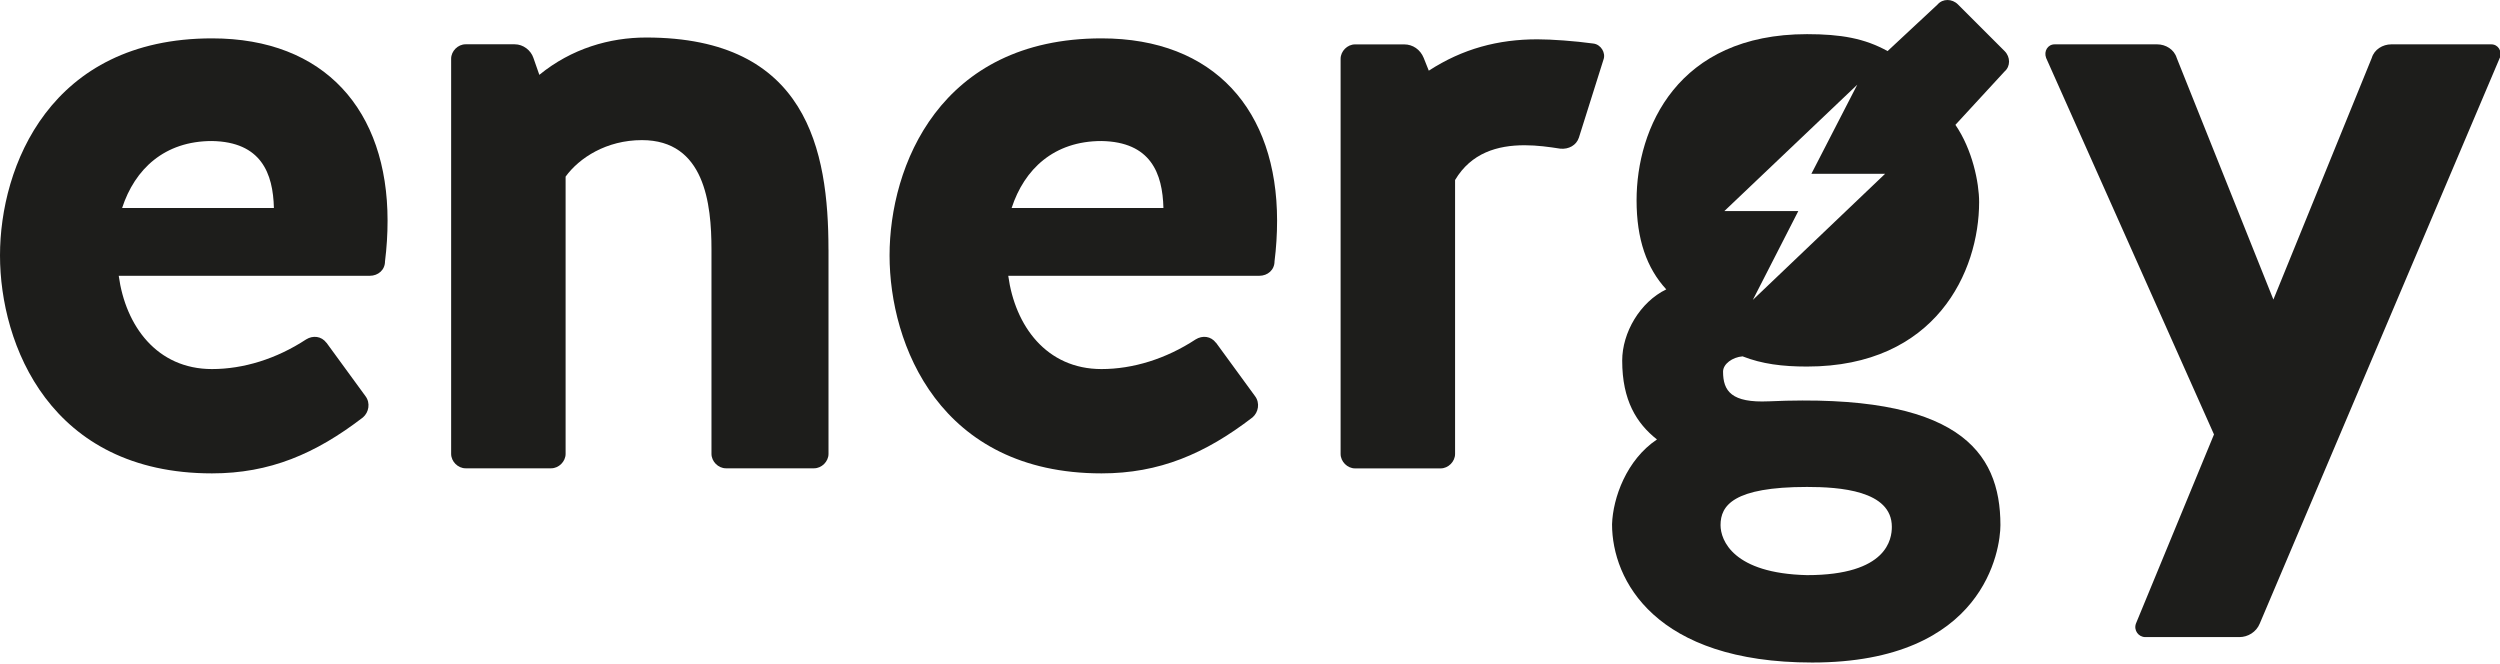
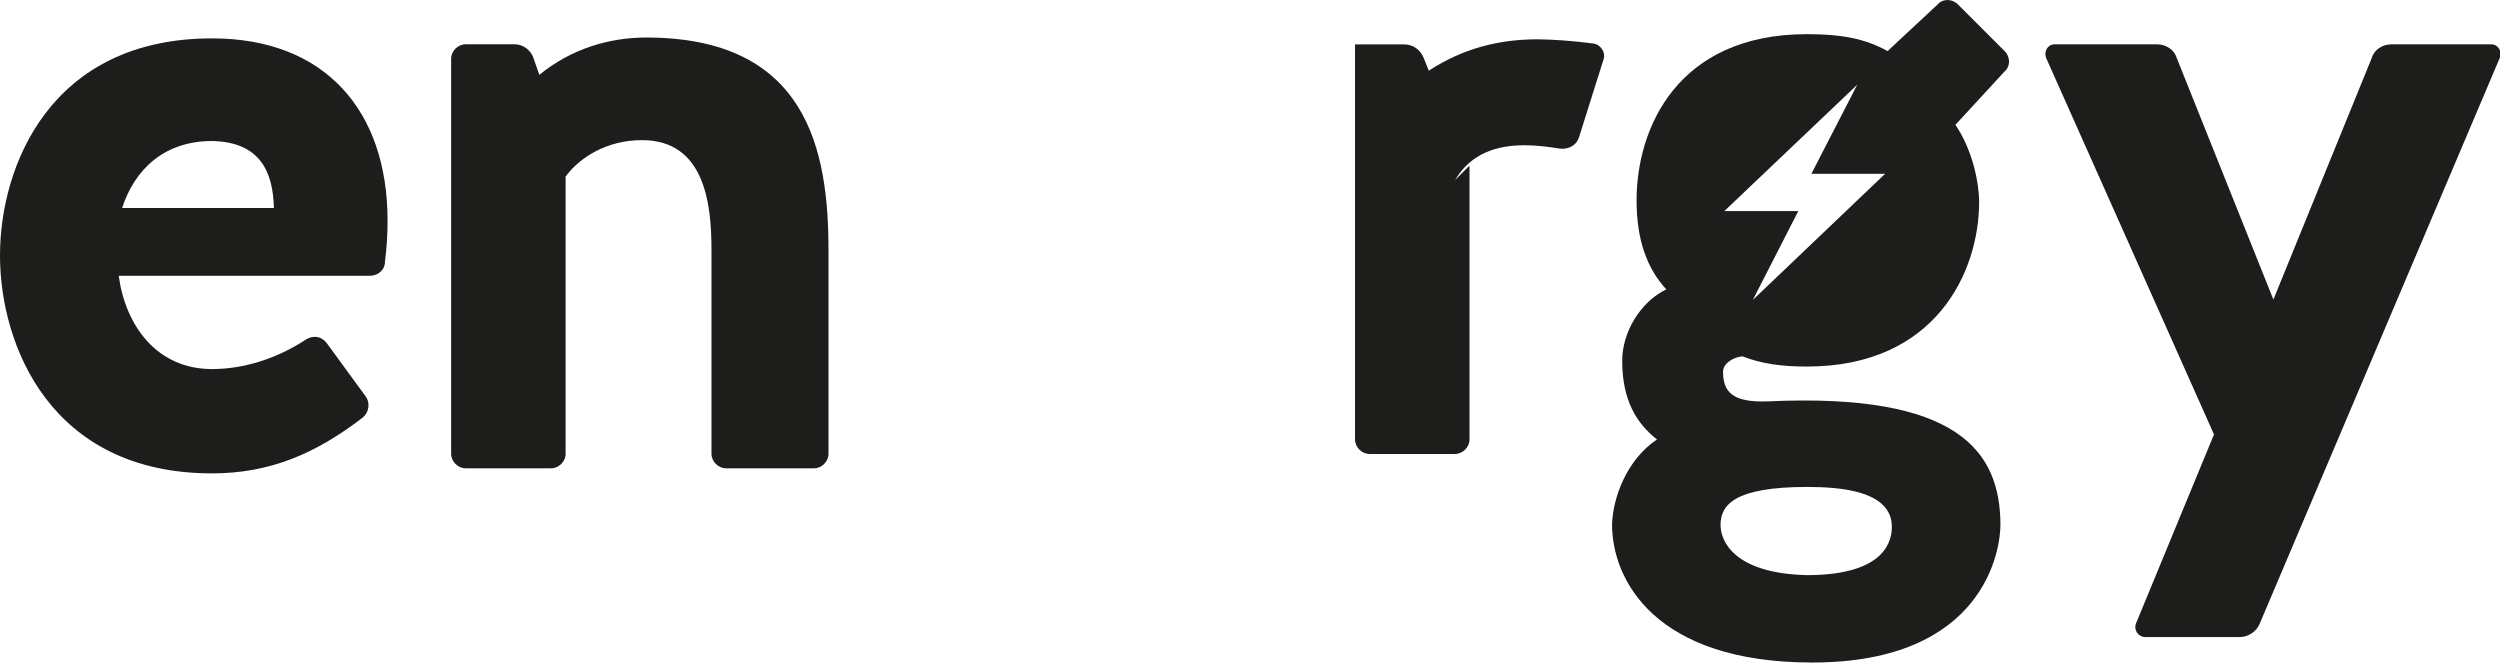
<svg xmlns="http://www.w3.org/2000/svg" width="527" height="140" style="">
  <rect id="backgroundrect" width="100%" height="100%" x="0" y="0" fill="none" stroke="none" class="" style="" />
  <defs>
    <style>.cls-1{fill:#1d1d1b;stroke-width:0px;}</style>
  </defs>
  <g class="currentLayer" style="">
    <title>Layer 1</title>
    <g id="Ebene_1-2" class="">
      <path class="cls-1" d="m174.64,52.598 c0,-20.91 -4.47,-44.69 -38.43,-44.69 c-7.69,0 -15.73,2.32 -22.52,7.87 l-1.25,-3.58 c-0.54,-1.61 -2.15,-2.86 -3.93,-2.86 h-10.37 c-1.61,0 -3.04,1.43 -3.04,3.04 v83.3 c0,1.61 1.43,3.04 3.04,3.04 h18.05 c1.61,0 3.04,-1.43 3.04,-3.04 v-58.45 c2.86,-3.93 8.58,-7.69 16.09,-7.69 c13.23,0 14.66,13.41 14.66,23.06 v43.08 c0,1.61 1.43,3.04 3.04,3.04 h18.59 c1.61,0 3.04,-1.43 3.04,-3.04 v-43.08 z" id="svg_1" />
-       <path class="cls-1" d="m256.33,72.268 c-1.07,-1.43 -2.86,-1.61 -4.29,-0.72 c-6.26,4.11 -13.23,6.25 -19.84,6.25 c-11.62,0 -18.23,-9.11 -19.66,-19.66 h52.91 c1.79,0 3.22,-1.25 3.22,-3.04 c0.36,-2.86 0.54,-5.72 0.54,-8.58 c0,-23.24 -13.23,-38.43 -37,-38.43 c-34.14,0 -44.69,26.99 -44.69,45.76 s10.55,45.94 44.69,45.94 c12.15,0 21.81,-4.11 31.82,-11.8 c1.25,-1.07 1.61,-3.04 0.54,-4.47 l-8.22,-11.26 zm-24.13,-42.54 c10.37,0.18 12.87,6.79 13.05,14.12 h-32 c2.68,-8.22 8.94,-14.12 18.95,-14.12 z" id="svg_2" />
-       <path class="cls-1" d="m306.73,37.948 c3.4,-5.72 8.94,-7.33 14.66,-7.33 c2.68,0 5.18,0.36 7.51,0.72 c1.79,0.18 3.4,-0.72 3.93,-2.32 l5.18,-16.44 c0.54,-1.43 -0.54,-3.22 -2.14,-3.4 c-3.93,-0.54 -8.76,-0.89 -11.8,-0.89 c-8.22,0 -15.73,1.97 -22.88,6.61 l-1.07,-2.68 c-0.72,-1.79 -2.32,-2.86 -4.11,-2.86 h-10.37 c-1.61,0 -3.04,1.43 -3.04,3.04 v83.3 c0,1.61 1.43,3.04 3.04,3.04 h18.05 c1.61,0 3.04,-1.43 3.04,-3.04 v-57.74 z" id="svg_3" />
+       <path class="cls-1" d="m306.73,37.948 c3.4,-5.72 8.94,-7.33 14.66,-7.33 c2.68,0 5.18,0.36 7.51,0.72 c1.79,0.18 3.4,-0.72 3.93,-2.32 l5.18,-16.44 c0.54,-1.43 -0.54,-3.22 -2.14,-3.4 c-3.93,-0.54 -8.76,-0.89 -11.8,-0.89 c-8.22,0 -15.73,1.97 -22.88,6.61 l-1.07,-2.68 c-0.72,-1.79 -2.32,-2.86 -4.11,-2.86 h-10.37 v83.3 c0,1.61 1.43,3.04 3.04,3.04 h18.05 c1.61,0 3.04,-1.43 3.04,-3.04 v-57.74 z" id="svg_3" />
      <path class="cls-1" d="m372.87,84.598 c-7.86,0.36 -9.65,-2.14 -9.65,-6.26 c0,-1.61 1.96,-3.04 4.11,-3.22 c4.11,1.61 8.4,2.15 13.58,2.15 c27.17,0 36.29,-20.02 36.29,-34.68 c0,-4.11 -1.43,-11.08 -5,-16.27 l10.37,-11.26 c1.25,-1.07 1.25,-3.04 0,-4.29 l-9.83,-9.83 c-1.25,-1.25 -3.22,-1.25 -4.29,0 l-10.55,9.83 c-4.83,-2.68 -9.83,-3.57 -16.98,-3.57 c-27.35,0 -35.93,19.84 -35.93,35.03 c0,8.22 2.14,14.3 6.26,18.77 c-5.54,2.68 -9.29,9.12 -9.29,15.02 c0,8.4 3.04,13.23 7.33,16.62 c-6.43,4.29 -9.29,12.33 -9.47,17.88 c0,11.8 9.12,29.14 42.19,29.14 c36.46,0 39.68,-23.95 39.68,-28.96 c0,-15.73 -9.11,-27.89 -48.8,-26.1 zm18.65,-66.76 c-2.11,4.1 -5.75,11.17 -9.68,18.8 h15.54 c-10.23,9.76 -20.13,19.19 -27.88,26.58 c2.12,-4.15 5.73,-11.2 9.58,-18.72 h-15.59 c10.45,-9.94 20.35,-19.35 28.03,-26.65 zm-10.6,103.4 c-15.55,-0.36 -18.23,-7.33 -18.23,-10.55 c0,-4.11 2.68,-8.04 18.23,-8.04 c6.79,0 17.88,0.72 17.88,8.4 c0,2.5 -0.89,10.19 -17.88,10.19 z" id="svg_4" />
      <path class="cls-1" d="m526.96,12.208 c0.54,-1.43 -0.36,-2.86 -1.79,-2.86 h-21.09 c-1.79,0 -3.58,1.07 -4.11,2.86 l-20.74,50.94 l-20.38,-50.94 c-0.54,-1.79 -2.32,-2.86 -4.11,-2.86 h-21.63 c-1.43,0 -2.32,1.43 -1.79,2.86 l35.39,79.37 l-16.45,39.86 c-0.53,1.43 0.54,2.86 1.97,2.86 h19.84 c1.79,0 3.57,-1.07 4.29,-2.86 l50.59,-119.23 z" id="svg_5" />
      <path class="cls-1" d="m68.82,72.268 c-1.07,-1.43 -2.86,-1.61 -4.29,-0.72 c-6.26,4.11 -13.23,6.25 -19.84,6.25 c-11.62,0 -18.23,-9.11 -19.66,-19.66 h52.91 c1.79,0 3.22,-1.25 3.22,-3.04 c0.36,-2.86 0.54,-5.72 0.54,-8.58 c0,-23.24 -13.23,-38.43 -37,-38.43 C10.55,8.088 0,35.088 0,53.848 s10.55,45.94 44.69,45.94 c12.16,0 21.81,-4.11 31.82,-11.8 c1.25,-1.07 1.61,-3.04 0.54,-4.47 l-8.22,-11.26 zm-24.13,-42.54 c10.37,0.18 12.87,6.79 13.05,14.12 h-32 c2.68,-8.22 8.94,-14.12 18.95,-14.12 z" id="svg_6" />
    </g>
  </g>
</svg>